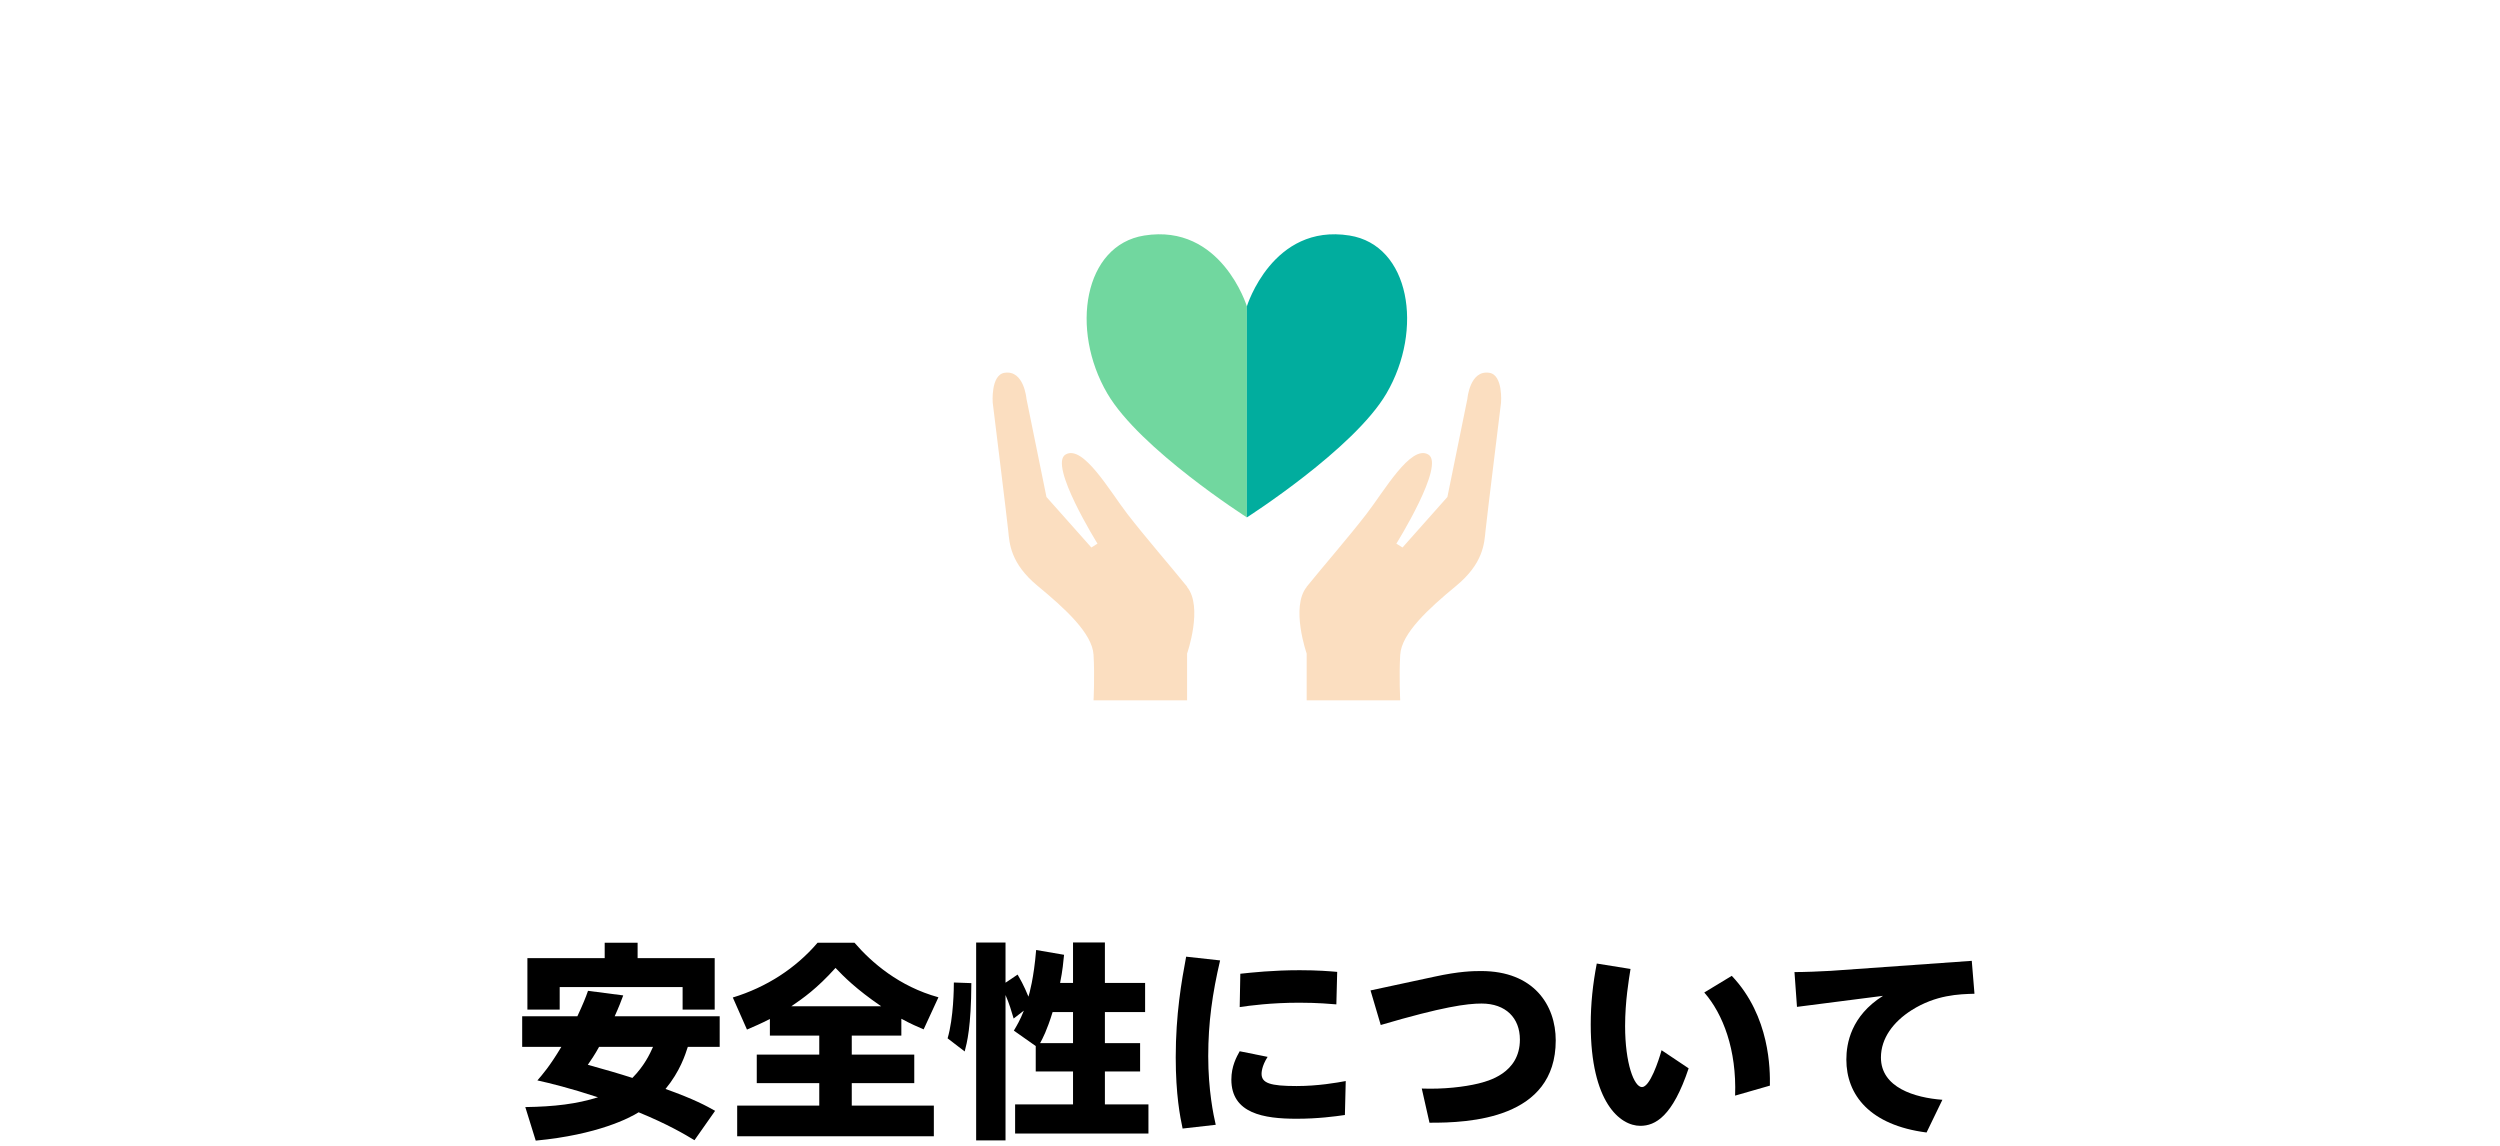
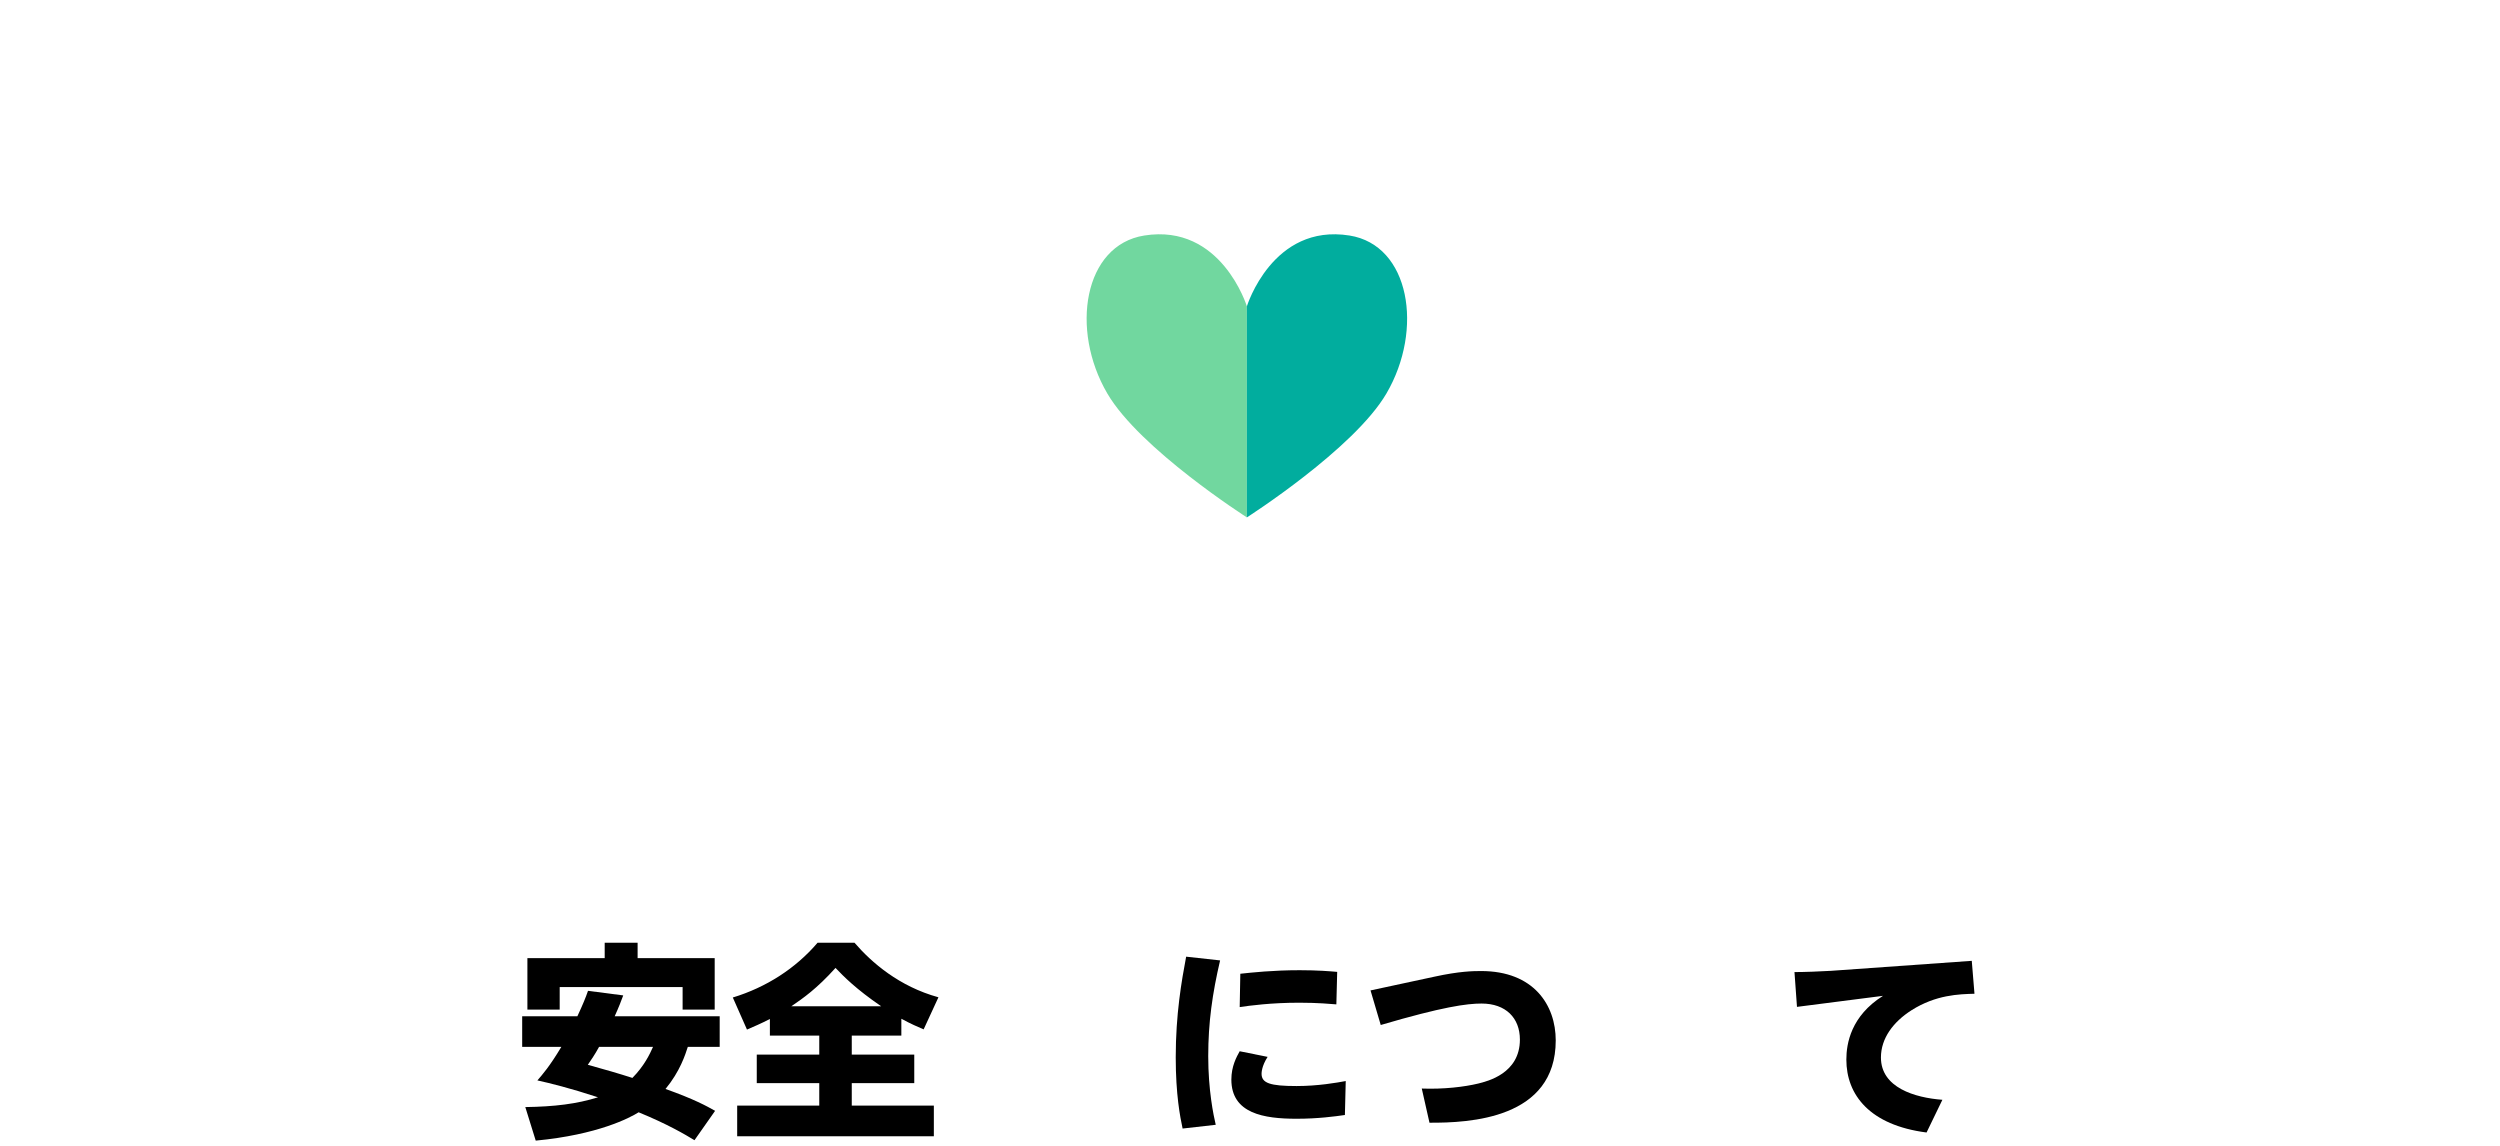
<svg xmlns="http://www.w3.org/2000/svg" id="a" viewBox="0 0 240 110" width="240" height="110">
  <defs>
    <style>.b{fill:#01ad9e;}.c{fill:#fbdec0;}.d{fill:#71d79f;}</style>
  </defs>
  <path d="M59.83,95.56c-.2,.54-.42,1.12-.82,2h10.08v2.94h-3.06c-.24,.74-.74,2.34-2.14,4.04,2.8,1,3.94,1.64,4.76,2.1l-1.98,2.82c-.92-.56-2.58-1.54-5.36-2.68-.82,.52-3.92,2.16-9.88,2.72l-1-3.22c2.8-.04,4.94-.3,6.98-.94-2.68-.88-4.64-1.36-5.82-1.62,.5-.58,1.16-1.32,2.3-3.22h-3.76v-2.94h5.3c.54-1.16,.8-1.8,1.02-2.44l3.38,.44Zm-9.2-3.58h7.42v-1.48h3.16v1.48h7.4v4.94h-3.08v-2.16h-11.8v2.16h-3.1v-4.94Zm6.88,8.52c-.4,.74-.78,1.28-1.08,1.72,1.66,.46,2.98,.84,4.28,1.26,1.14-1.16,1.66-2.26,1.98-2.98h-5.18Z" />
  <path d="M73.91,97.82c-.88,.46-1.52,.72-2.2,1.02l-1.36-3.08c3.22-.98,6.04-2.8,8.14-5.26h3.54c1.64,1.9,4.28,4.2,8.06,5.24l-1.42,3.08c-.6-.26-1.18-.5-2.14-1.02v1.62h-4.76v1.82h6v2.74h-6v2.16h7.88v2.94h-18.88v-2.94h7.88v-2.16h-6v-2.74h6v-1.82h-4.74v-1.6Zm10.68-1.22c-2.42-1.66-3.58-2.84-4.38-3.68-1.8,2-3.1,2.9-4.24,3.68h8.62Z" />
-   <path d="M93.25,94.38c-.02,4.22-.42,5.72-.64,6.56l-1.64-1.26c.58-1.98,.6-4.86,.6-5.36l1.68,.06Zm6.18,6.04l-2.1-1.48c.26-.44,.6-1,.96-1.92l-.98,.76c-.24-.8-.4-1.38-.78-2.26v13.96h-2.82v-19h2.82v3.86l1.16-.78c.64,1.08,.96,1.94,1.04,2.12,.08-.24,.52-1.78,.74-4.48l2.68,.46c-.06,.62-.14,1.52-.38,2.7h1.24v-3.88h3.06v3.88h3.86v2.8h-3.86v2.98h3.38v2.72h-3.38v3.16h4.18v2.8h-12.8v-2.8h5.56v-3.16h-3.58v-2.44Zm3.58-.28v-2.98h-1.96c-.54,1.76-.96,2.54-1.2,2.98h3.16Z" />
  <path d="M117.13,92.2c-.74,3.16-1.14,5.96-1.14,9.2s.5,5.64,.72,6.58l-3.18,.36c-.24-1.12-.66-3.24-.66-6.84,0-4.14,.56-7.32,1-9.66l3.26,.36Zm11.98,14.84c-.96,.14-2.6,.36-4.64,.36-3.14,0-6.26-.5-6.26-3.76,0-1.28,.5-2.18,.8-2.72l2.68,.54c-.58,.9-.58,1.54-.58,1.62,0,.9,.82,1.18,3.36,1.18,2.06,0,3.86-.32,4.72-.48l-.08,3.26Zm-10.04-13.56c1.14-.12,3.12-.34,5.7-.34,1.74,0,2.9,.1,3.6,.16l-.08,3.12c-.52-.04-1.76-.16-3.56-.16-2.7,0-4.78,.28-5.72,.42l.06-3.2Z" />
  <path d="M137.71,93.76c2.38-.52,3.7-.54,4.48-.54,5.06,0,7.16,3.28,7.16,6.66,0,7.54-8.28,7.92-12.12,7.9l-.74-3.28c2.1,.08,4.1-.16,5.42-.48,.88-.22,4-.96,4-4.22,0-2.08-1.36-3.46-3.68-3.46-1.4,0-3.7,.3-9.68,2.06l-.98-3.32,6.14-1.32Z" />
-   <path d="M156.53,93.02c-.16,1.02-.52,3.1-.52,5.48,0,3.58,.86,5.86,1.62,5.86s1.6-2.52,1.88-3.54l2.6,1.74c-1.54,4.62-3.2,5.52-4.64,5.52-1.94,0-4.76-2.24-4.76-9.72,0-2.02,.2-3.88,.58-5.86l3.24,.52Zm10.04,12.16c.16-4.4-1.16-7.84-2.96-9.9l2.64-1.6c3.7,3.9,3.68,9.06,3.66,10.54l-3.34,.96Z" />
-   <path d="M189.29,92.24l.26,3.16c-1.5,.04-3.7,.1-6.04,1.58-1.76,1.12-2.94,2.7-2.94,4.54,0,2.9,3.26,3.86,5.9,4.06l-1.52,3.14c-5.44-.7-7.7-3.6-7.7-7,0-1.54,.44-4.18,3.52-6.12l-8.26,1.06-.24-3.34c.9,0,2.52-.06,3.5-.12l13.52-.96Z" />
+   <path d="M189.29,92.24l.26,3.16c-1.5,.04-3.7,.1-6.04,1.58-1.76,1.12-2.94,2.7-2.94,4.54,0,2.9,3.26,3.86,5.9,4.06l-1.52,3.14c-5.44-.7-7.7-3.6-7.7-7,0-1.54,.44-4.18,3.52-6.12l-8.26,1.06-.24-3.34c.9,0,2.52-.06,3.5-.12Z" />
  <g>
    <path class="d" d="M119.7,49.67s-10.29-6.57-13.4-11.9c-3.59-6.14-2.25-14.24,3.55-15.16,7.4-1.18,9.85,6.8,9.85,6.8v20.26Z" />
    <path class="b" d="M119.7,49.67s10.29-6.57,13.4-11.9c3.59-6.14,2.25-14.24-3.55-15.16-7.4-1.18-9.85,6.8-9.85,6.8v20.26Z" />
  </g>
  <g>
-     <path class="c" d="M113.97,56.33c-1.56-1.93-4.07-4.82-5.75-7s-4.24-6.67-5.92-5.7c-1.68,.96,3.06,8.56,3.06,8.56l-.59,.37-4.31-4.85-1.92-9.43s-.23-2.79-2.11-2.49c-1.33,.21-1.13,2.86-1.13,2.86,0,0,1.37,11.1,1.49,12.3s.2,3.14,2.84,5.31c2.63,2.17,5.23,4.55,5.35,6.6,.12,2.05,0,4.37,0,4.37h8.98v-4.49s1.56-4.46,0-6.39Z" />
-     <path class="c" d="M125.44,56.33c1.56-1.93,4.07-4.82,5.75-7,1.68-2.17,4.24-6.67,5.92-5.7,1.68,.96-3.06,8.56-3.06,8.56l.59,.37,4.31-4.85,1.92-9.43s.23-2.79,2.11-2.49c1.33,.21,1.12,2.86,1.12,2.86,0,0-1.37,11.1-1.49,12.3-.12,1.21-.2,3.14-2.84,5.31-2.63,2.17-5.23,4.55-5.35,6.6-.12,2.05,0,4.37,0,4.37h-8.98v-4.49s-1.56-4.46,0-6.39Z" />
-   </g>
+     </g>
</svg>